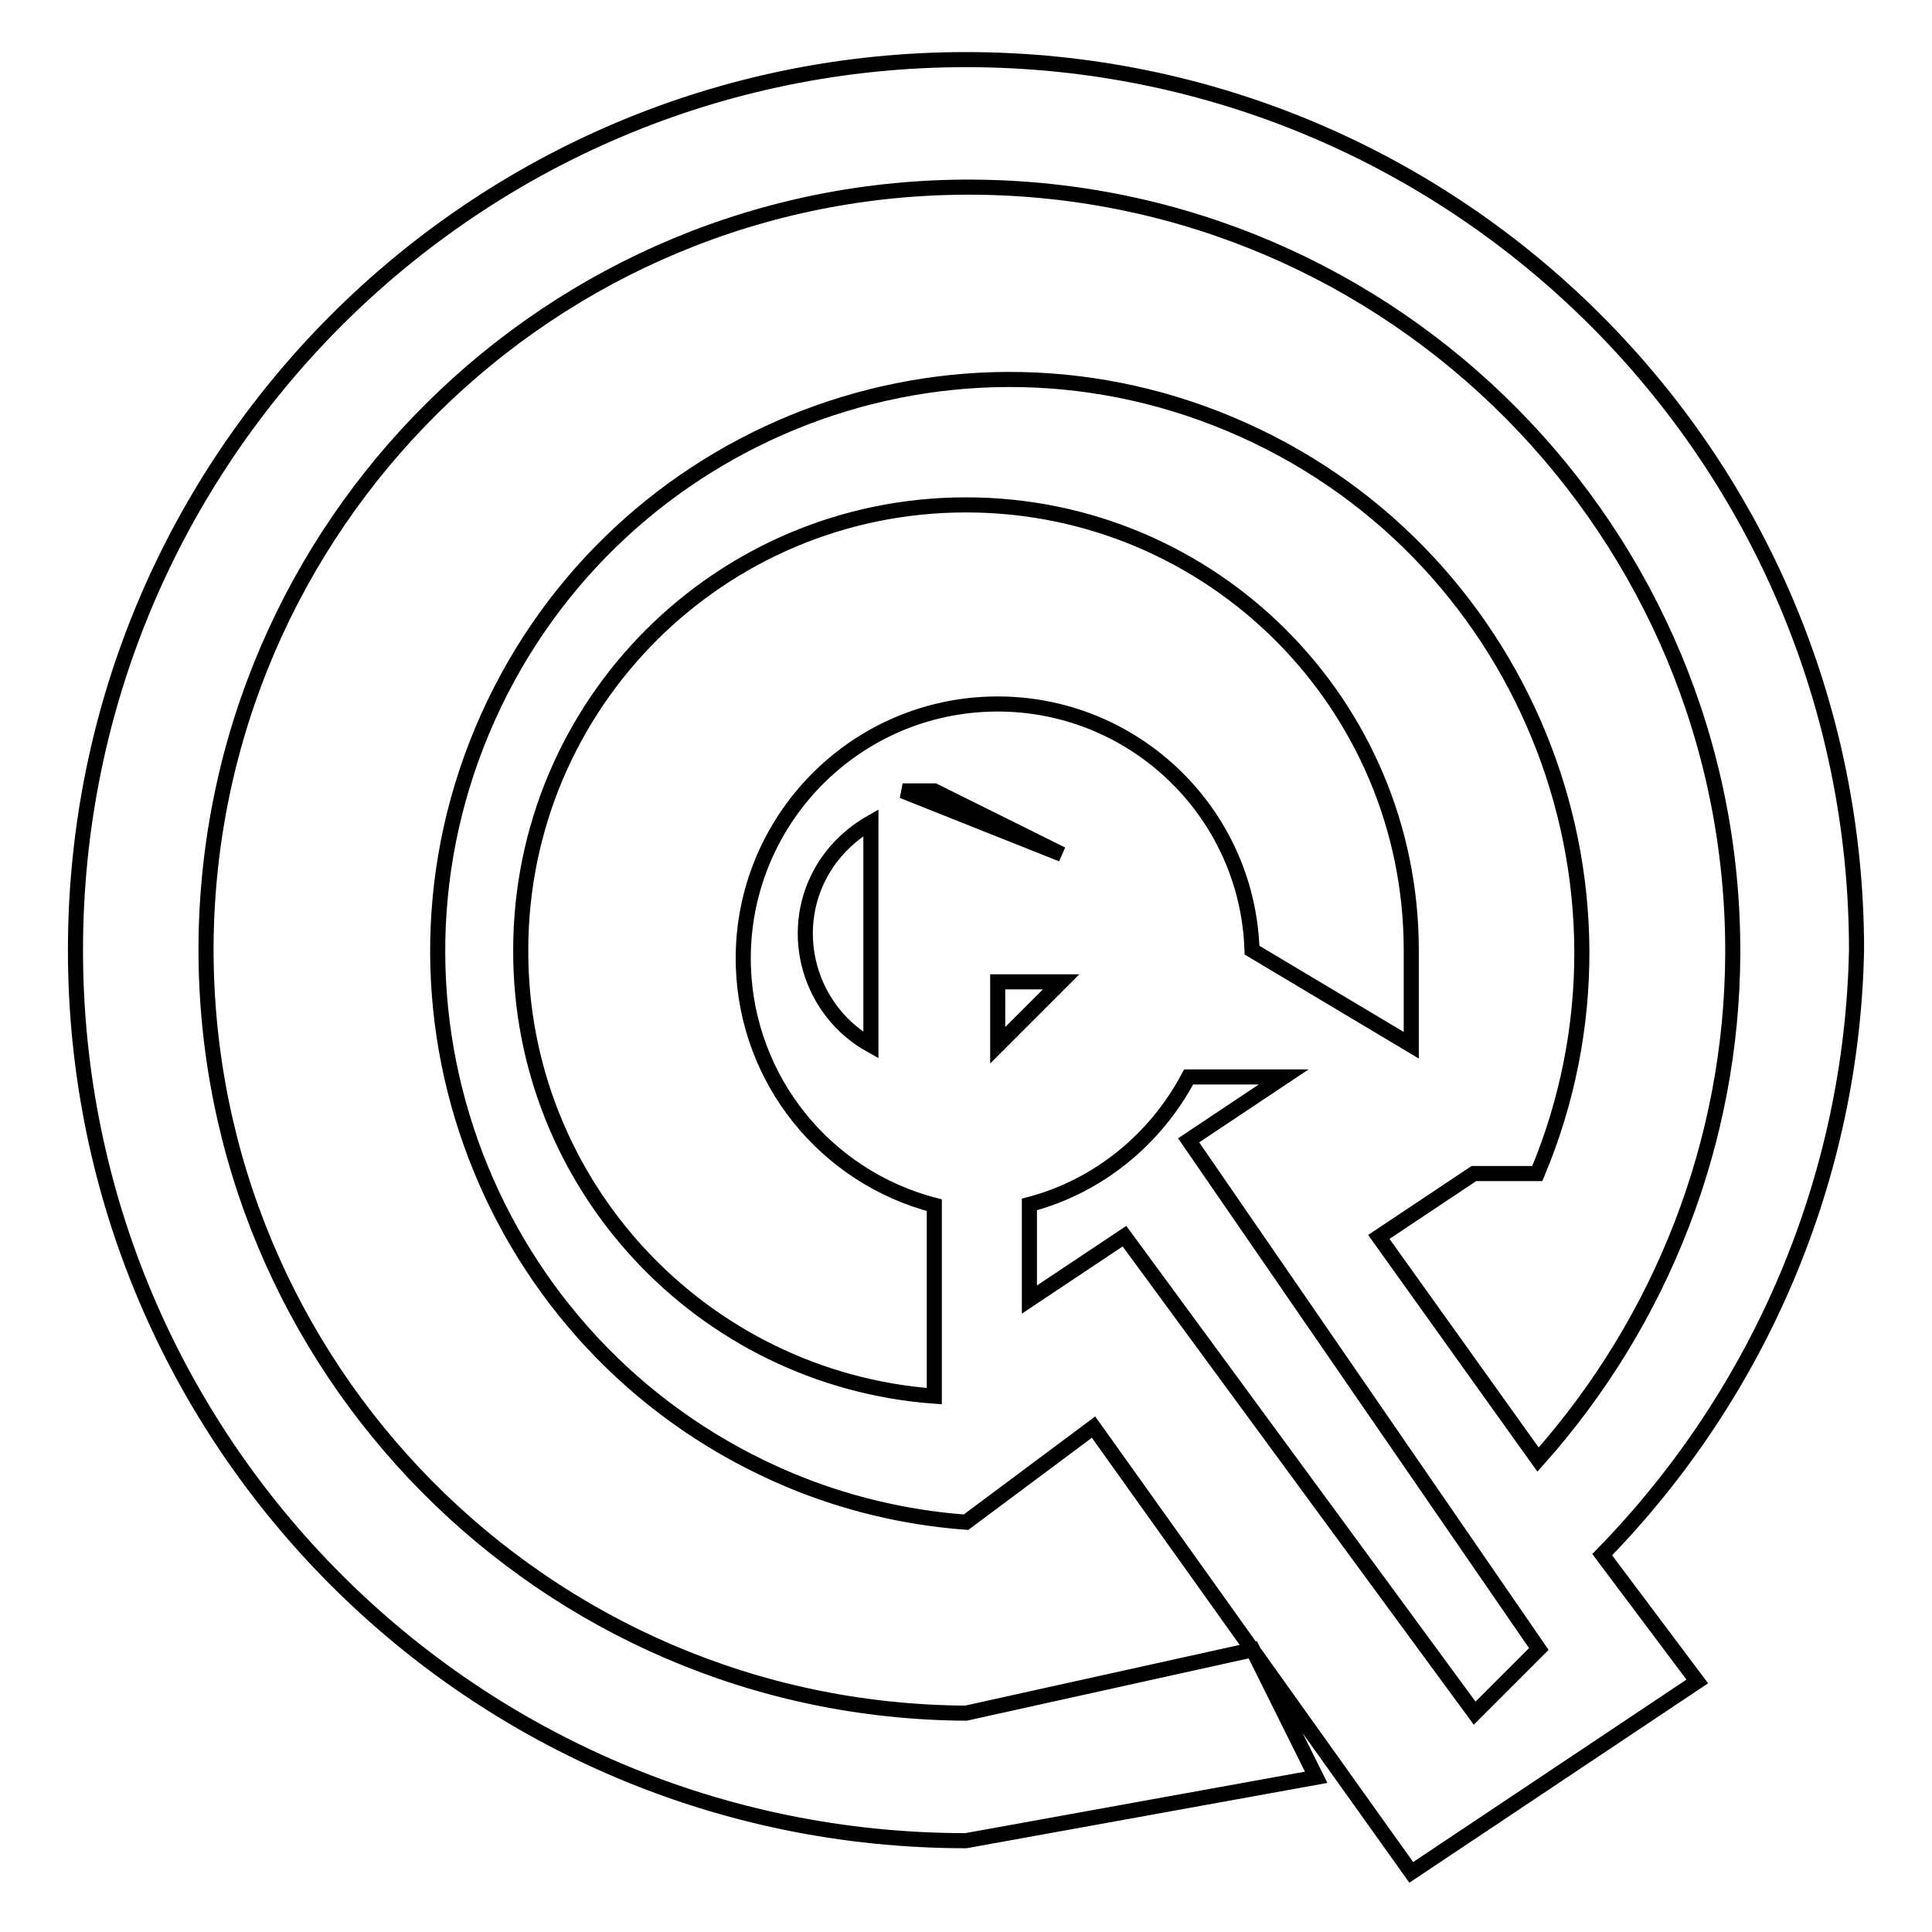
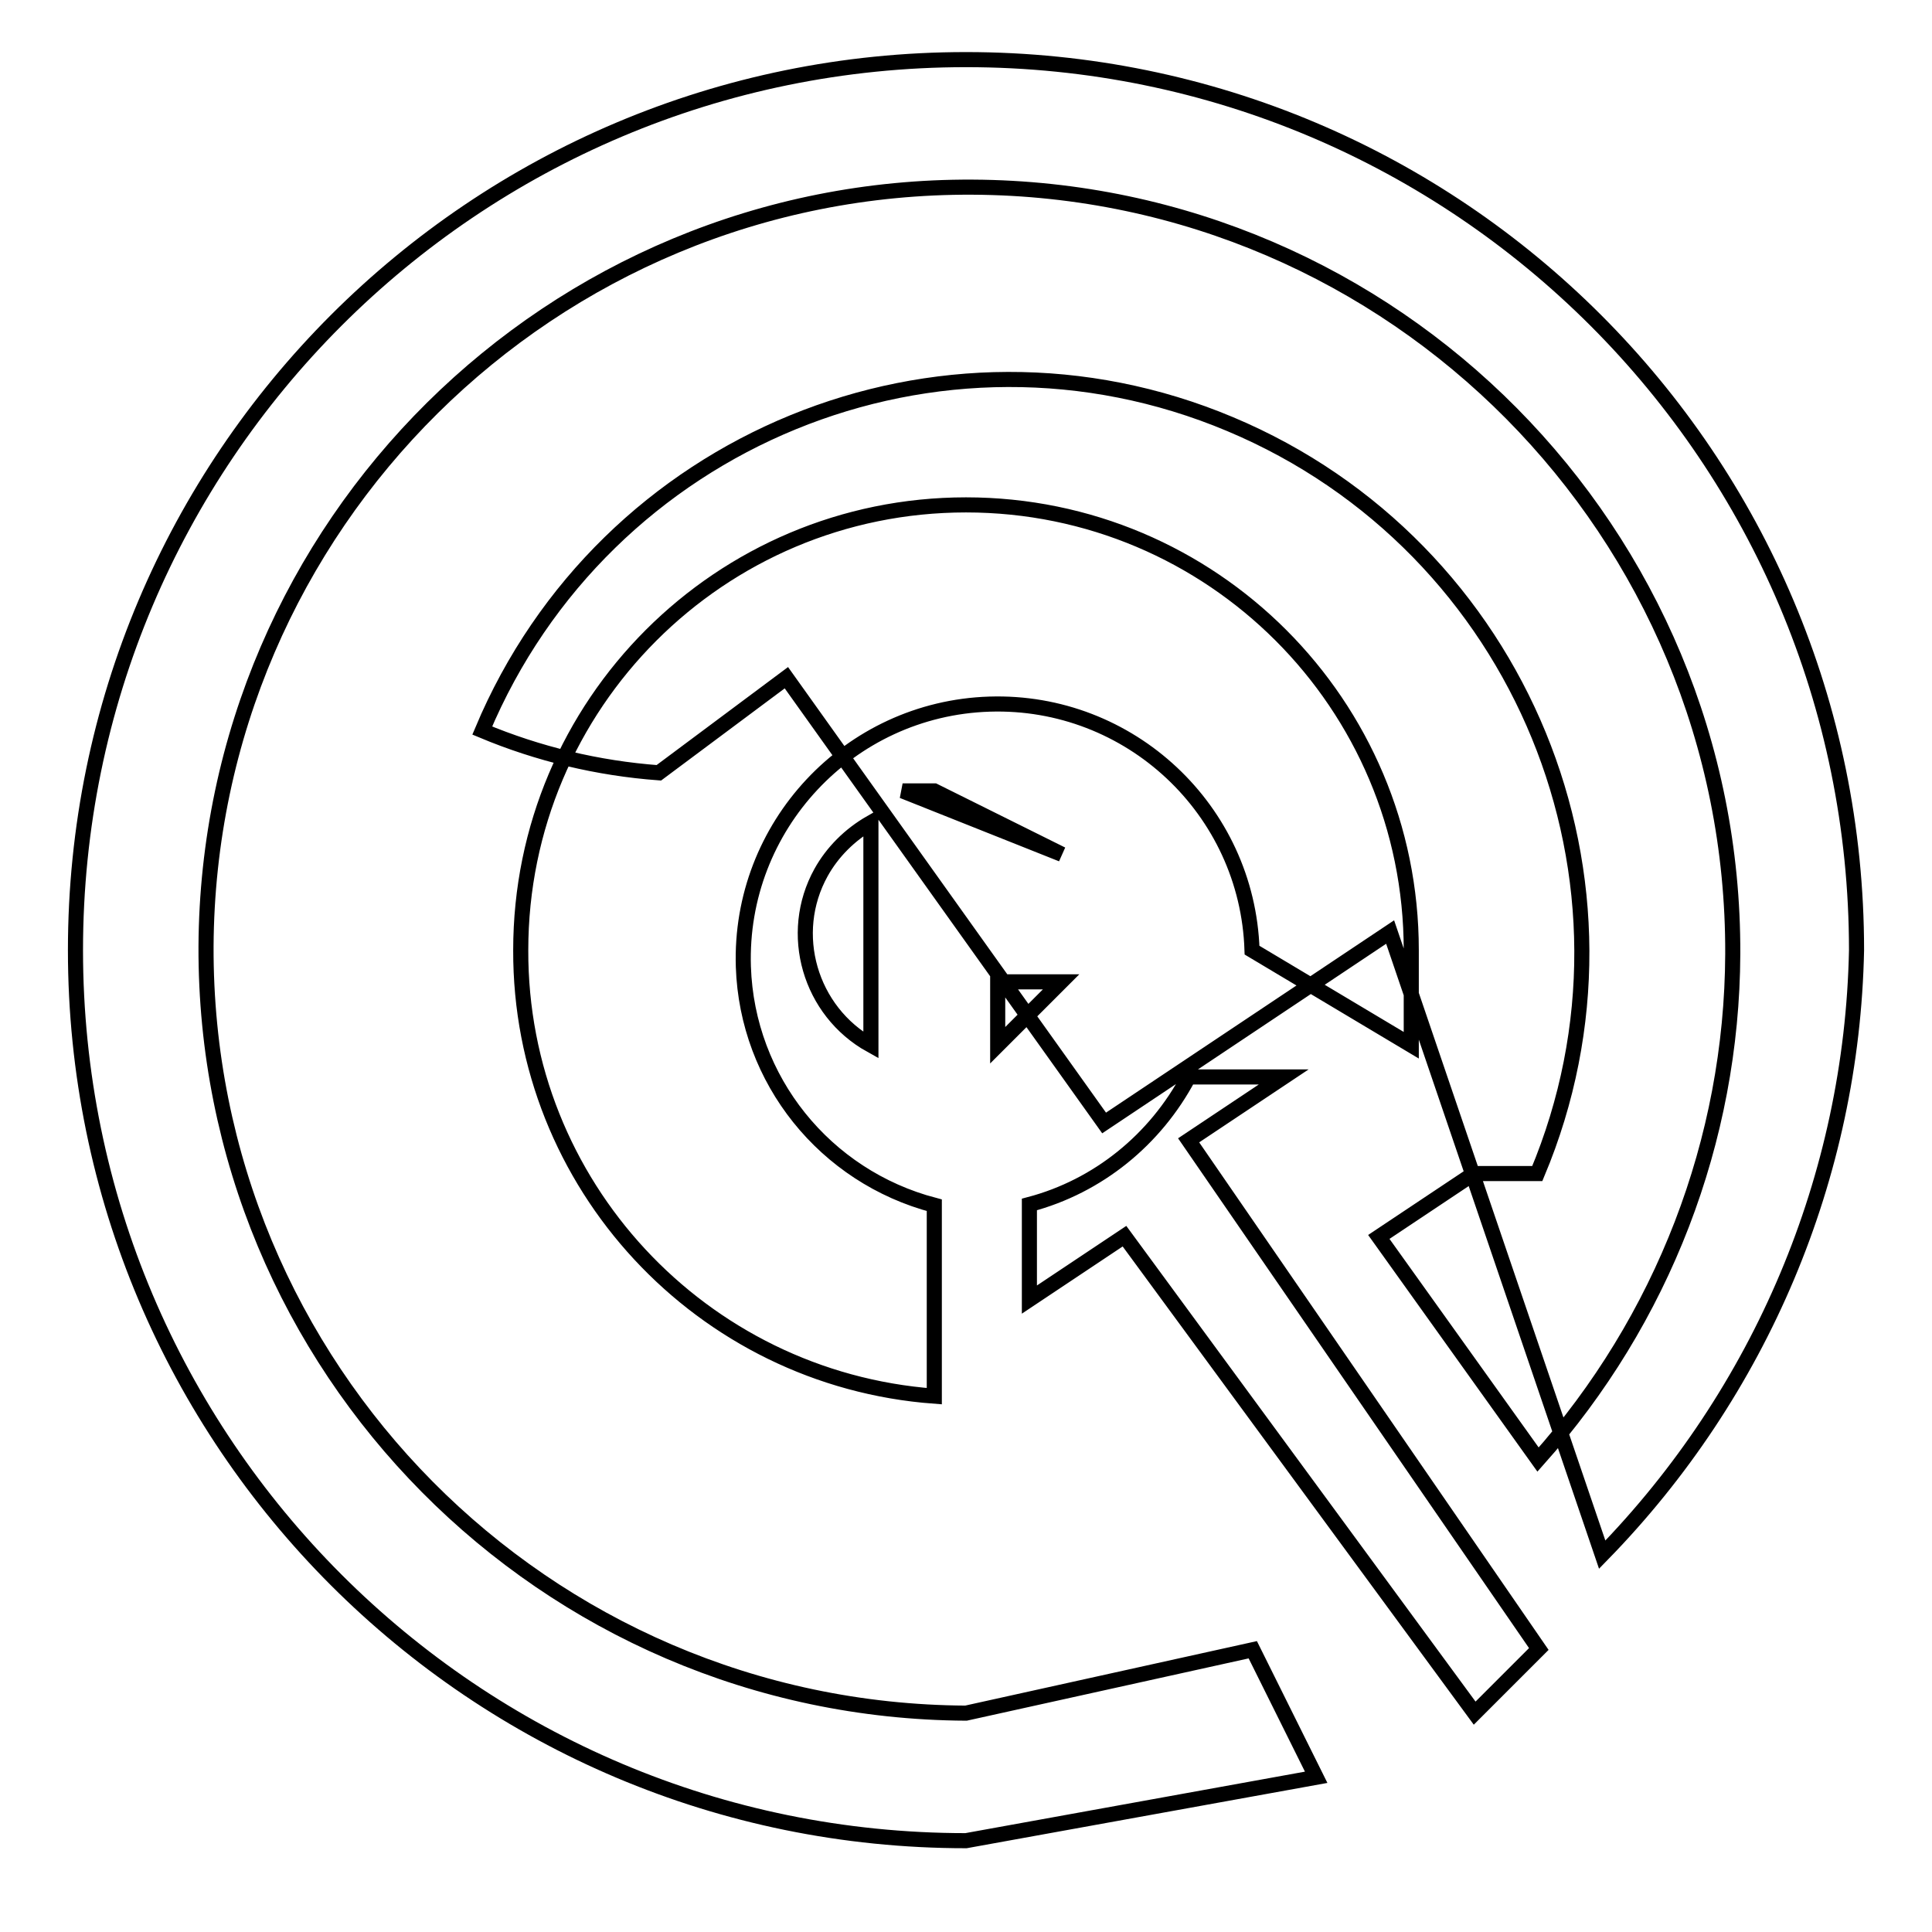
<svg xmlns="http://www.w3.org/2000/svg" version="1.1" x="0px" y="0px" viewBox="0 0 256 256" enable-background="new 0 0 256 256" xml:space="preserve">
  <g>
-     <path stroke-width="2" fill-opacity="0" stroke="#000000" d="M246,125.9c0-65.2-52.8-118-118-118c-65.2,0-118,52.8-118,118s52.8,118,118,118l46.4-8.4l-8.4-16.9L128,227 c-55.9-0.3-100.9-45.8-100.7-101.6C27.6,69.6,73.1,24.5,128.9,24.8c55.9,0.3,100.9,45.8,100.7,101.6c-0.1,24.7-9.3,48.5-25.8,67 l-21.1-29.5l12.6-8.4h8.4c16.2-38.6-2.1-83.1-40.7-99.3C124.5,40,80.1,58.2,63.9,96.8s2.1,83.1,40.7,99.3c7.4,3.1,15.3,5,23.4,5.6 l16.9-12.6l42.1,59l37.9-25.3L212.3,206C233.3,184.5,245.4,155.9,246,125.9z M69,125.9c0-32.6,26.4-59,59-59c32.6,0,59,26.4,59,59 v12.6l-21.1-12.6c-0.6-18.6-16.2-33.2-34.8-32.6c-18.6,0.6-33.2,16.2-32.6,34.8c0.5,15,10.8,27.8,25.3,31.6v25.3 C92.9,182.7,68.9,156.9,69,125.9z M115.4,109v29.5c-8.1-4.5-11.1-14.8-6.6-22.9C110.3,112.9,112.6,110.6,115.4,109z M132.2,130.1 h8.4l-8.4,8.4V130.1z M119.6,104.8h4.2l16.9,8.4L119.6,104.8z M195.4,227l-46.4-63.2l-12.6,8.4v-12.6c9.1-2.4,16.7-8.6,21.1-16.9 h12.6l-12.6,8.4l46.4,67.4L195.4,227z" />
+     <path stroke-width="2" fill-opacity="0" stroke="#000000" d="M246,125.9c0-65.2-52.8-118-118-118c-65.2,0-118,52.8-118,118s52.8,118,118,118l46.4-8.4l-8.4-16.9L128,227 c-55.9-0.3-100.9-45.8-100.7-101.6C27.6,69.6,73.1,24.5,128.9,24.8c55.9,0.3,100.9,45.8,100.7,101.6c-0.1,24.7-9.3,48.5-25.8,67 l-21.1-29.5l12.6-8.4h8.4c16.2-38.6-2.1-83.1-40.7-99.3C124.5,40,80.1,58.2,63.9,96.8c7.4,3.1,15.3,5,23.4,5.6 l16.9-12.6l42.1,59l37.9-25.3L212.3,206C233.3,184.5,245.4,155.9,246,125.9z M69,125.9c0-32.6,26.4-59,59-59c32.6,0,59,26.4,59,59 v12.6l-21.1-12.6c-0.6-18.6-16.2-33.2-34.8-32.6c-18.6,0.6-33.2,16.2-32.6,34.8c0.5,15,10.8,27.8,25.3,31.6v25.3 C92.9,182.7,68.9,156.9,69,125.9z M115.4,109v29.5c-8.1-4.5-11.1-14.8-6.6-22.9C110.3,112.9,112.6,110.6,115.4,109z M132.2,130.1 h8.4l-8.4,8.4V130.1z M119.6,104.8h4.2l16.9,8.4L119.6,104.8z M195.4,227l-46.4-63.2l-12.6,8.4v-12.6c9.1-2.4,16.7-8.6,21.1-16.9 h12.6l-12.6,8.4l46.4,67.4L195.4,227z" />
  </g>
</svg>